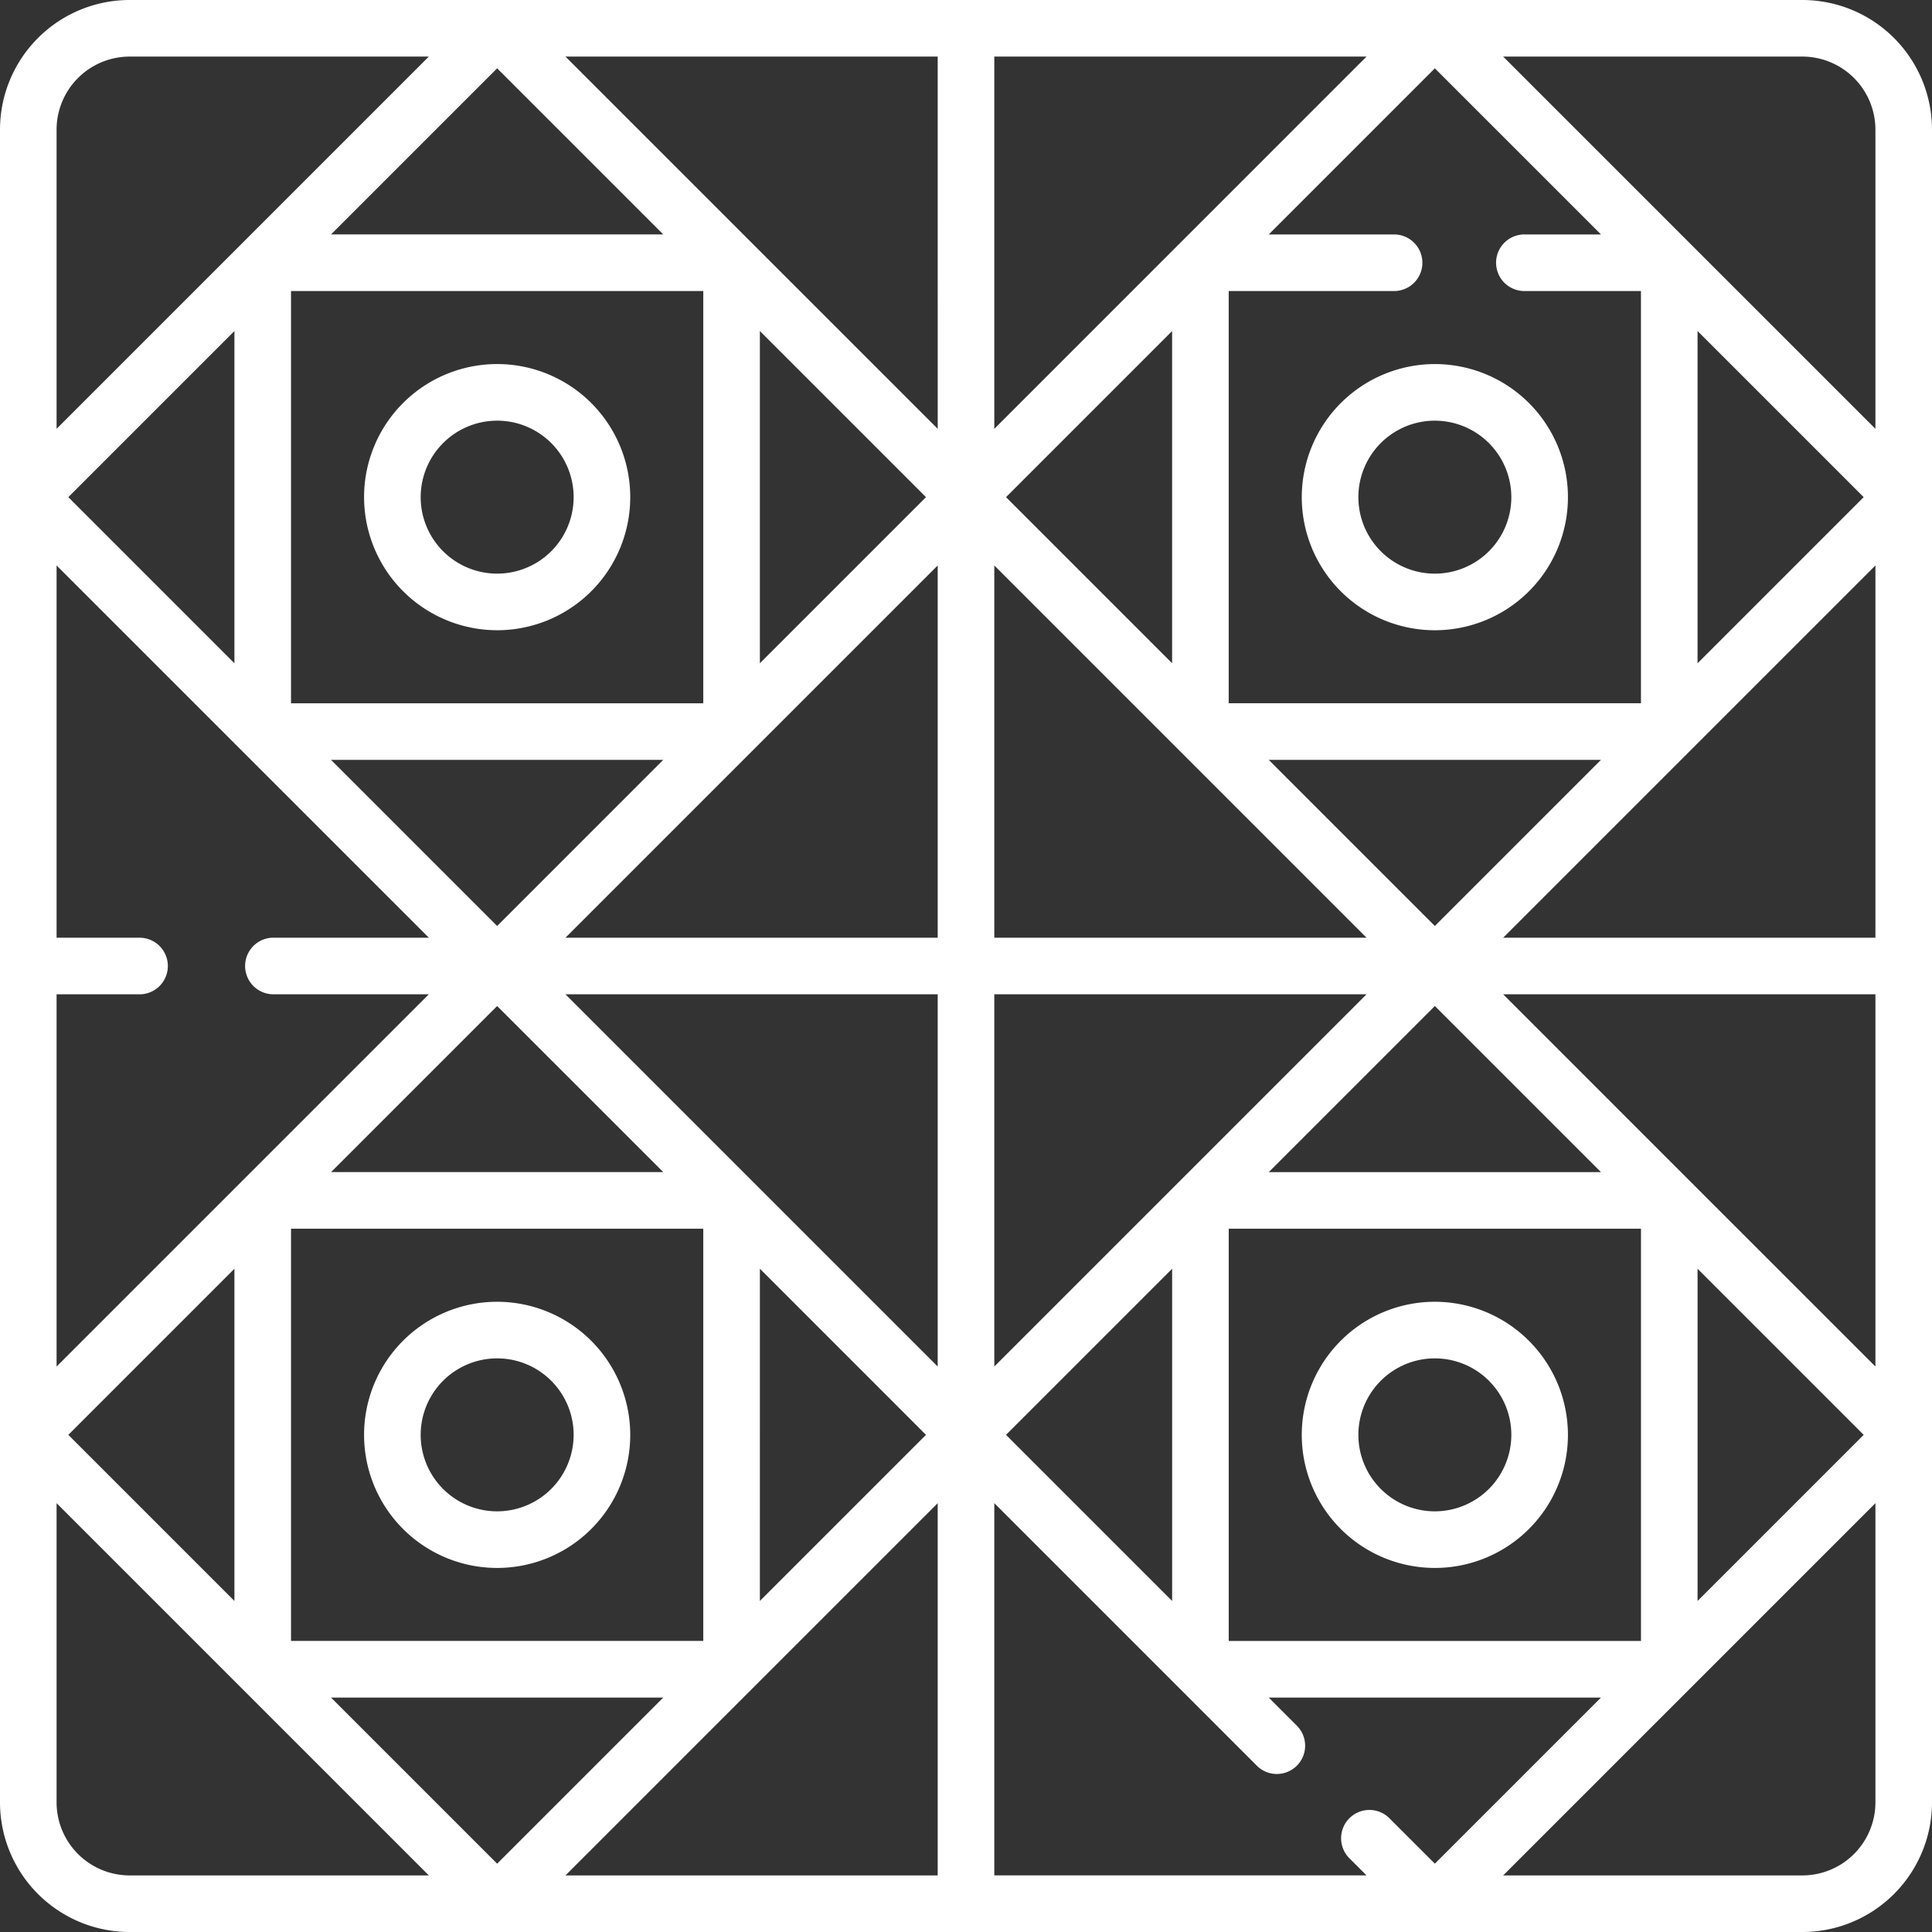
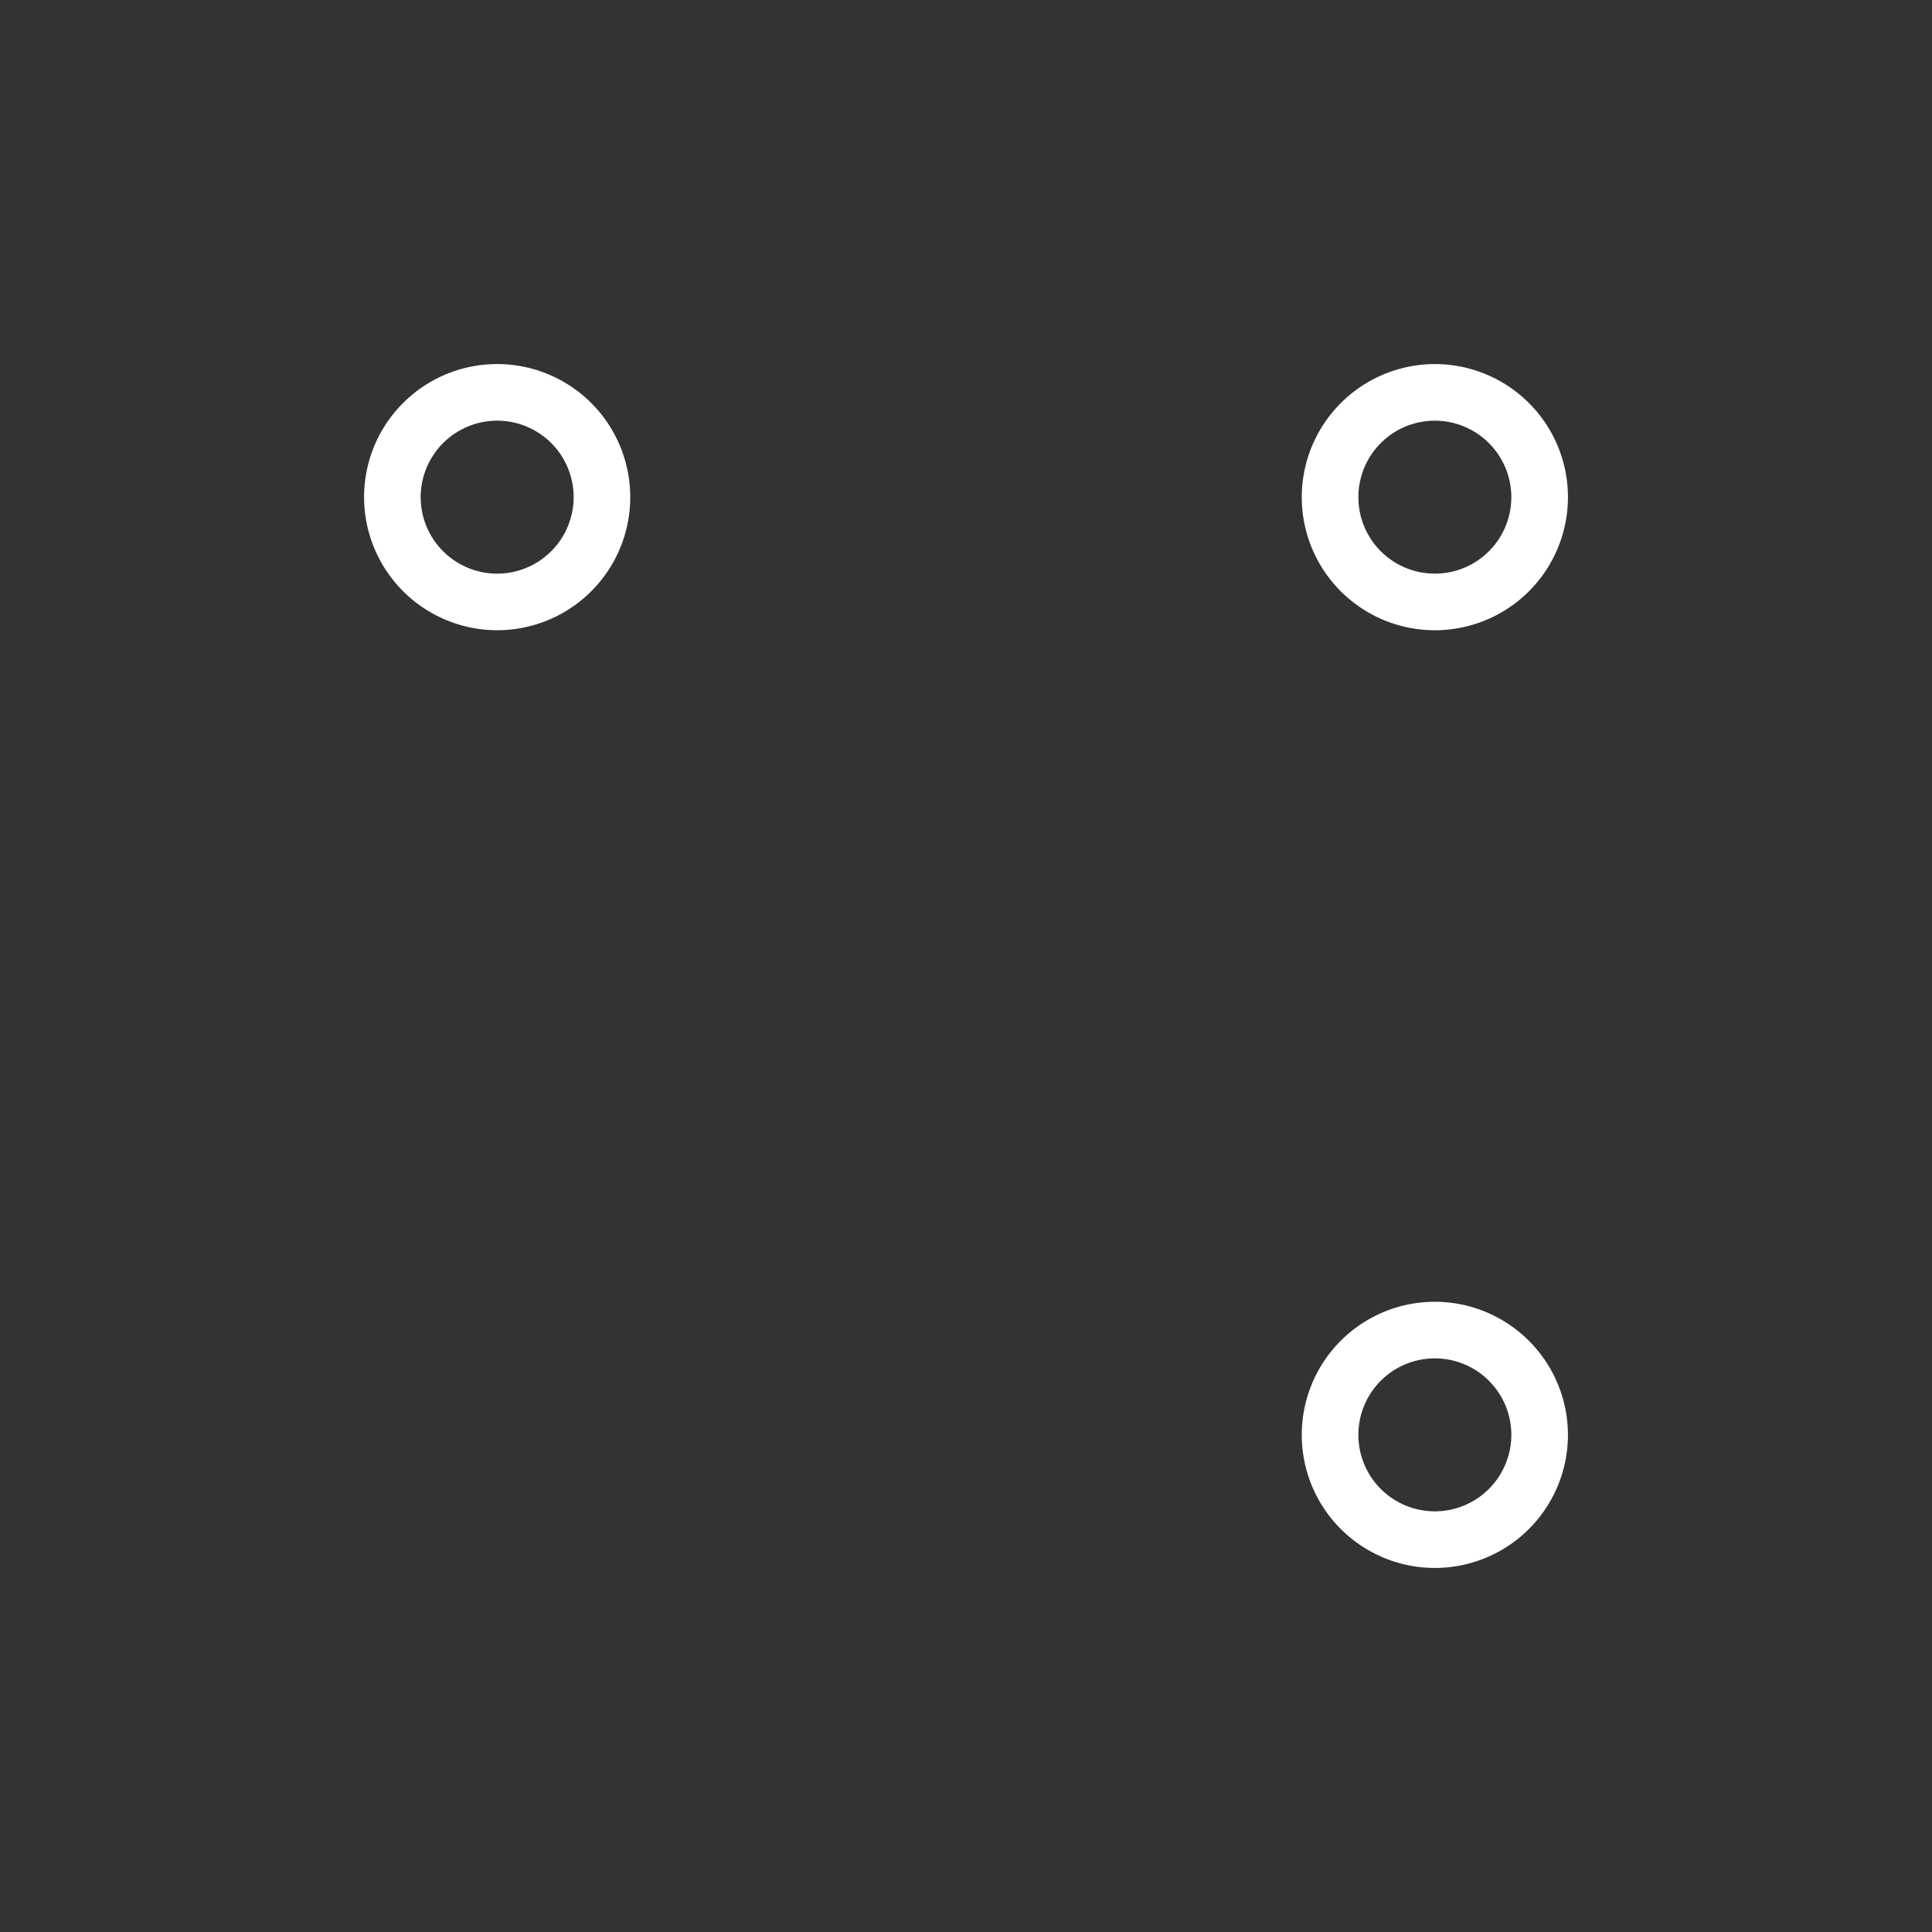
<svg xmlns="http://www.w3.org/2000/svg" id="Gruppe_59" data-name="Gruppe 59" width="140" height="140" viewBox="0 0 140 140">
  <rect x="0" y="0" width="140" height="140" fill="#333333" stroke="none" />
  <defs>
    <clipPath id="clip-path">
      <rect id="Rechteck_63" data-name="Rechteck 63" width="140" height="140" fill="#fff" />
    </clipPath>
  </defs>
  <g id="Gruppe_58" data-name="Gruppe 58" clip-path="url(#clip-path)">
    <path id="Pfad_1024" data-name="Pfad 1024" d="M106.125,115.769a9.644,9.644,0,1,0-9.644-9.644,9.655,9.655,0,0,0,9.644,9.644m0-15.186a5.542,5.542,0,1,1-5.542,5.542,5.548,5.548,0,0,1,5.542-5.542" transform="translate(-70.099 -70.1)" fill="#fff" />
-     <path id="Pfad_1025" data-name="Pfad 1025" d="M106.125,344.982a9.644,9.644,0,1,0,9.644,9.644,9.655,9.655,0,0,0-9.644-9.644m0,15.186a5.542,5.542,0,1,1,5.542-5.542,5.548,5.548,0,0,1-5.542,5.542" transform="translate(-70.099 -250.651)" fill="#fff" />
-     <path id="Pfad_1026" data-name="Pfad 1026" d="M140,9.393A9.4,9.4,0,0,0,130.607,0H9.393A9.4,9.4,0,0,0,0,9.393V130.607A9.4,9.4,0,0,0,9.393,140H130.607A9.4,9.4,0,0,0,140,130.607ZM100.711,131.785a2.051,2.051,0,1,0-2.9,2.9l1.213,1.213H72.051V108.925L91.046,127.92a2.051,2.051,0,1,0,2.9-2.9l-2.008-2.008h24.073l-12.036,12.036ZM4.951,103.975,16.987,91.938v24.073ZM4.1,72.051h6.076a2.051,2.051,0,0,0,0-4.1H4.1V40.976L31.075,67.949H19.748a2.051,2.051,0,0,0,0,4.1H31.074L4.1,99.024Zm131.8-4.1H108.925L135.9,40.976Zm-63,36.025L84.937,91.938v24.073ZM67.1,36.025,55.063,48.062V23.989ZM91.937,55.062h24.075L103.975,67.1ZM72.9,36.025,84.935,23.99V48.06ZM99.024,67.949H72.051V40.976ZM67.949,40.976V67.949H40.976ZM50.962,50.962H21.089V21.089H50.962Zm-2.9,4.1L36.025,67.1,23.989,55.063Zm0,29.873H23.989L36.025,72.9Zm-26.973,4.1H50.962v29.873H21.089Zm33.975,2.9L67.1,103.975,55.063,116.011ZM40.976,72.051H67.949V99.024ZM72.051,99.024V72.051H99.024Zm16.987-9.986h29.873v29.873H89.038Zm2.9-4.1L103.975,72.9l12.036,12.036Zm31.073-36.874V23.988l12.038,12.038ZM110.526,21.09h8.384v29.87H89.037V21.09h11.919a2.051,2.051,0,1,0,0-4.1H91.937L103.975,4.951l12.038,12.038h-5.486a2.051,2.051,0,1,0,0,4.1ZM72.051,31.075V4.1H99.024Zm-4.1,0L40.976,4.1H67.949ZM48.062,16.987H23.989L36.025,4.951ZM16.987,48.062,4.951,36.025,16.987,23.989Zm31.074,74.951L36.025,135.049,23.989,123.013Zm19.888-14.087V135.9H40.976Zm55.063-16.987,12.036,12.036-12.036,12.036Zm-.6-6.4h0L108.926,72.051H135.9V99.024ZM135.9,9.393V31.074L108.925,4.1h21.682A5.3,5.3,0,0,1,135.9,9.393ZM9.393,4.1H31.074L17.588,17.587h0L4.1,31.075V9.393A5.3,5.3,0,0,1,9.393,4.1M4.1,130.607V108.926L31.075,135.9H9.393A5.3,5.3,0,0,1,4.1,130.607M130.607,135.9H108.926L135.9,108.925v21.682A5.3,5.3,0,0,1,130.607,135.9Z" fill="#fff" />
    <path id="Pfad_1027" data-name="Pfad 1027" d="M354.625,344.982a9.644,9.644,0,1,0,9.644,9.644,9.655,9.655,0,0,0-9.644-9.644m0,15.186a5.542,5.542,0,1,1,5.542-5.542,5.548,5.548,0,0,1-5.542,5.542" transform="translate(-250.65 -250.651)" fill="#fff" />
    <path id="Pfad_1028" data-name="Pfad 1028" d="M344.981,106.126a9.644,9.644,0,1,0,9.644-9.644,9.655,9.655,0,0,0-9.644,9.644m15.186,0a5.542,5.542,0,1,1-5.542-5.542,5.548,5.548,0,0,1,5.542,5.542" transform="translate(-250.65 -70.1)" fill="#fff" />
  </g>
</svg>